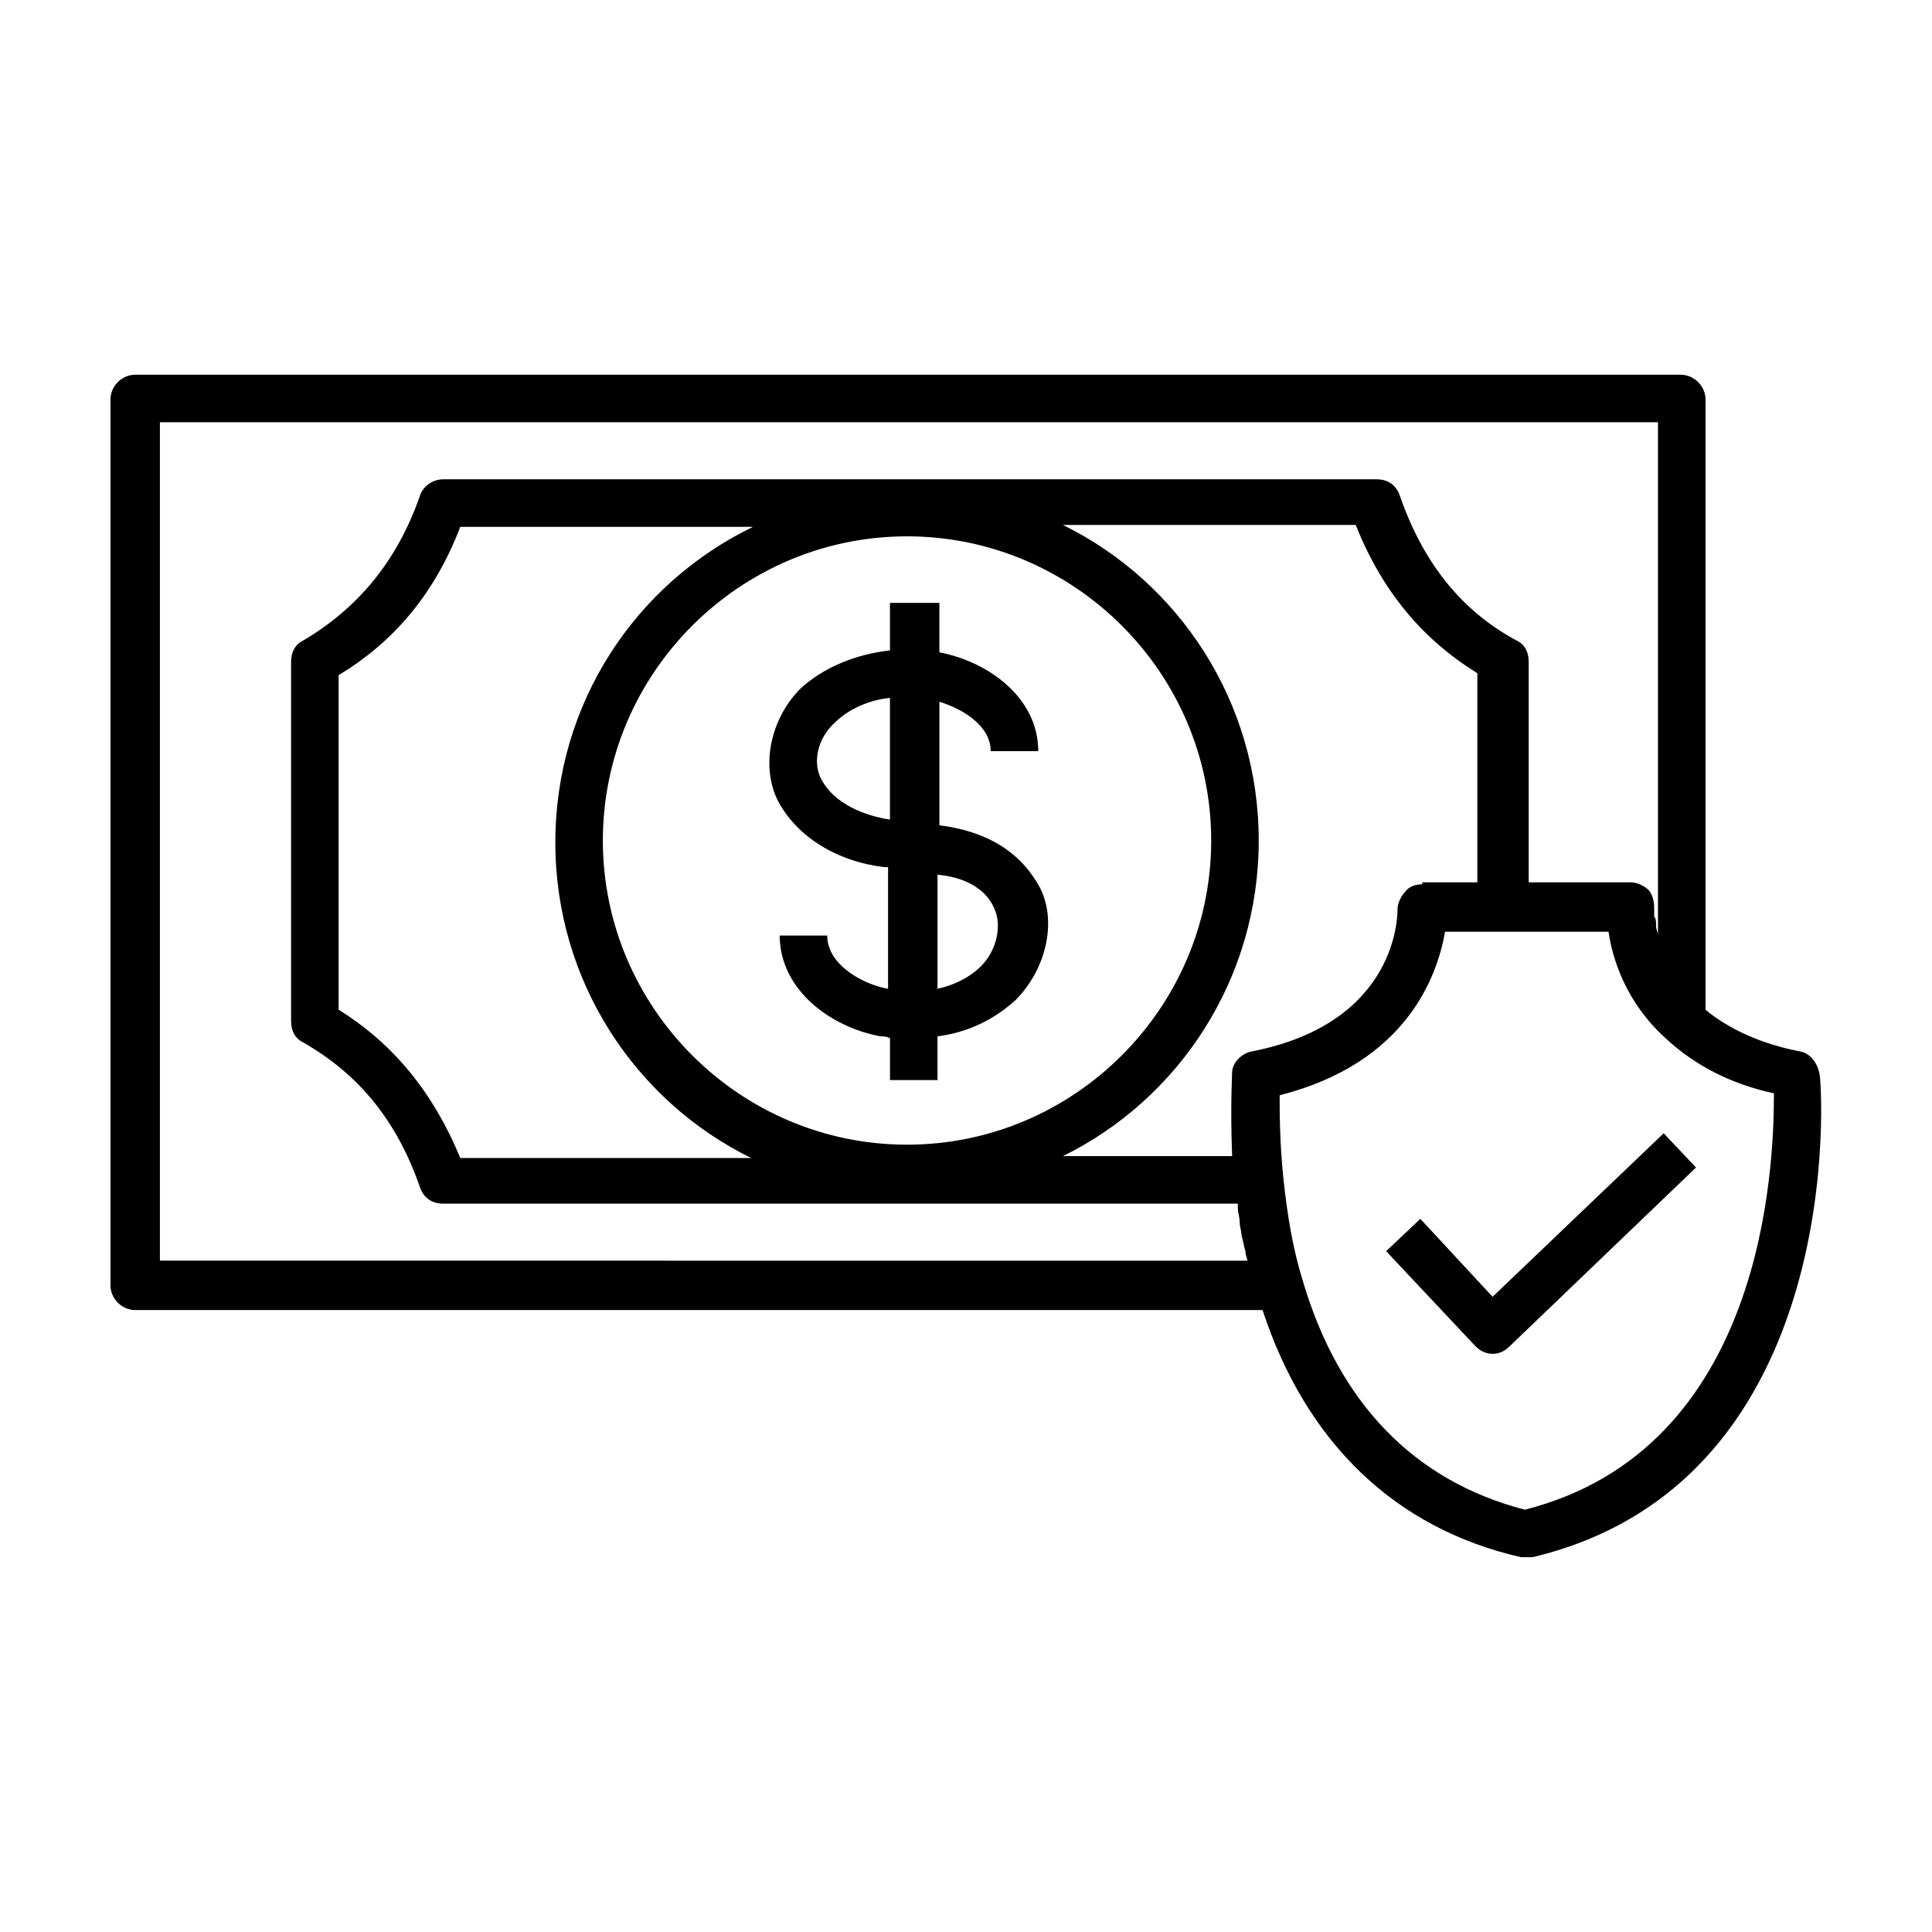
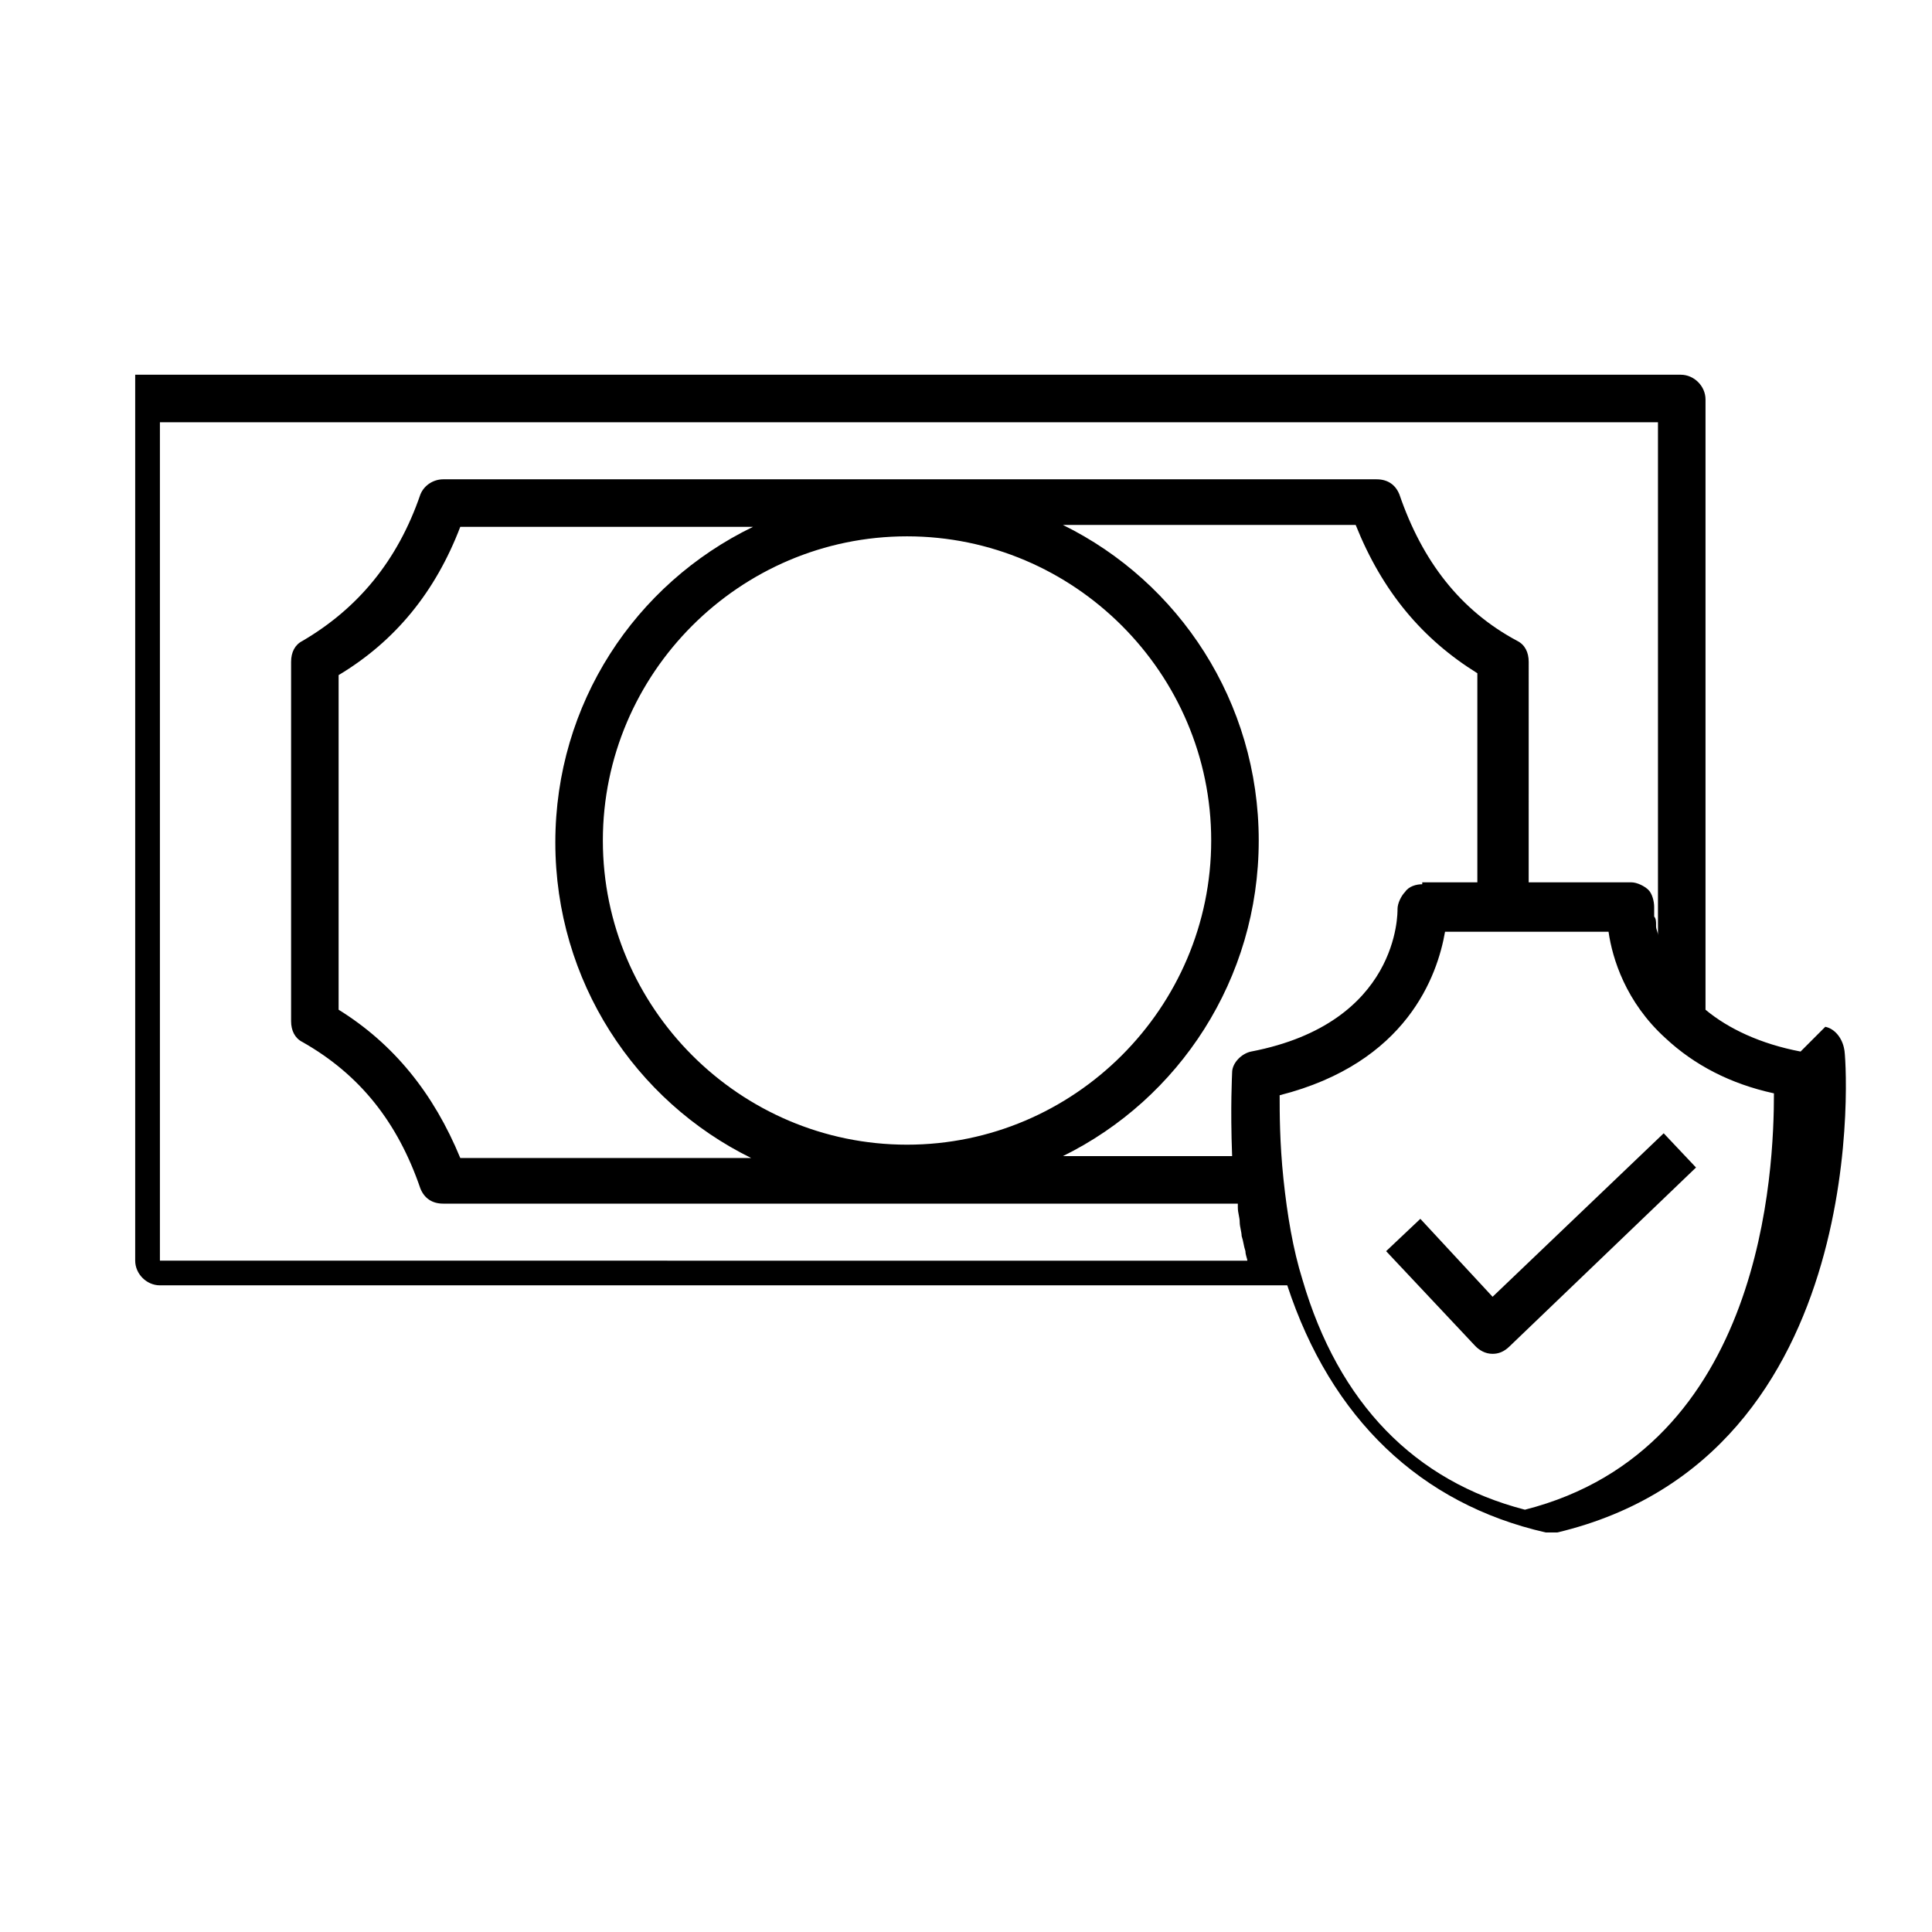
<svg xmlns="http://www.w3.org/2000/svg" fill="#000000" width="800px" height="800px" version="1.1" viewBox="144 144 512 512">
  <g>
-     <path d="m378.34 373.8h1.008v32.242c-6.047-1.008-16.121-6.047-16.121-14.105h-12.594c0 14.105 13.098 24.184 26.703 26.703 1.008 0 1.512 0 2.519 0.504l-0.004 11.082h12.594v-11.586c8.062-1.008 15.113-4.535 20.656-9.574 8.062-8.062 11.082-20.656 6.551-29.727-3.527-6.551-10.578-14.609-26.703-16.625v-32.746c6.551 2.016 13.602 6.551 13.602 13.098h12.594c0-14.105-13.098-23.68-26.199-26.199v-13.098h-13.094v12.594c-9.07 1.008-17.633 4.535-23.68 10.078-8.062 8.062-10.578 20.656-6.047 29.727 5.039 9.57 15.617 16.121 28.215 17.633zm29.219 11.082c2.016 4.535 0.504 11.082-3.527 15.113-3.023 3.023-7.055 5.039-11.586 6.047v-30.23c6.047 0.508 12.594 3.027 15.113 9.07zm-42.32-49.371c3.527-3.527 9.07-6.047 14.609-6.551v32.242c-6.551-1.008-14.609-4.031-18.137-10.578-2.516-4.535-1.004-11.082 3.527-15.113z" />
-     <path d="m621.17 422.67c-10.578-2.016-19.145-6.047-25.191-11.082v-161.73c0-3.527-3.023-6.551-6.551-6.551h-409.6c-3.527 0-6.551 3.023-6.551 6.551v234.77c0 3.527 3.023 6.551 6.551 6.551h298.76c11.586 35.266 35.266 57.938 68.52 65.496h1.512 1.512c84.641-20.152 76.578-126.96 76.074-127.97-0.5-3.023-2.516-5.543-5.035-6.043zm-434.79 55.418v-222.18h397v136.03c0-1.008-0.504-1.512-0.504-2.519v-0.504c0-0.504 0-1.512-0.504-2.016v-0.504-1.512-0.504c0-1.512-0.504-3.527-1.512-4.535-1.008-1.008-3.023-2.016-4.535-2.016h-27.207l0.004-58.438c0-2.519-1.008-4.535-3.023-5.543-15.113-8.062-25.191-21.16-31.234-38.793-1.008-2.519-3.023-4.031-6.047-4.031h-247.37c-2.519 0-5.039 1.512-6.047 4.031-6.047 17.633-16.625 30.23-31.234 38.793-2.016 1.008-3.023 3.023-3.023 5.543v95.219c0 2.519 1.008 4.535 3.023 5.543 15.113 8.566 25.191 21.16 31.234 38.793 1.008 2.519 3.023 4.031 6.047 4.031h210.59v1.008c0 1.512 0.504 2.519 0.504 4.031 0 1.008 0.504 2.519 0.504 3.527 0.504 1.512 0.504 2.519 1.008 4.031 0 1.008 0.504 2.016 0.504 2.519zm334.53-99.754c-1.512 0-3.527 0.504-4.535 2.016-1.008 1.008-2.016 3.023-2.016 4.535 0 1.008 0.504 30.23-38.793 37.785-2.519 0.504-5.039 3.023-5.039 5.543 0 0.504-0.504 9.07 0 22.168h-44.84c30.73-15.113 51.891-46.855 51.891-83.633s-21.16-68.52-51.891-83.633h77.586c7.055 17.633 17.633 30.23 32.242 39.297v55.418h-14.605zm-229.74-11.086c0 36.777 21.16 68.52 51.891 83.633h-77.082c-7.055-17.129-17.633-30.23-32.242-39.297v-88.672c15.113-9.07 25.695-22.168 32.242-39.297h77.586c-31.234 15.117-52.395 46.855-52.395 83.633zm93.203-81.113c44.336 0 80.609 36.273 80.609 80.609 0 44.336-36.273 80.609-80.609 80.609-44.336 0-80.609-36.273-80.609-80.609 0-44.336 36.277-80.609 80.609-80.609zm163.74 257.95c-29.223-7.559-49.375-28.215-58.945-60.961-2.519-8.062-4.031-17.129-5.039-26.703-1.008-9.574-1.008-17.633-1.008-22.168 33.754-8.566 41.816-31.738 43.832-43.328h43.328c1.008 7.055 4.535 18.641 15.113 28.215 7.559 7.055 17.129 12.09 28.719 14.609 0 19.648-2.519 94.211-66 110.34z" />
+     <path d="m621.17 422.67c-10.578-2.016-19.145-6.047-25.191-11.082v-161.73c0-3.527-3.023-6.551-6.551-6.551h-409.6v234.77c0 3.527 3.023 6.551 6.551 6.551h298.76c11.586 35.266 35.266 57.938 68.52 65.496h1.512 1.512c84.641-20.152 76.578-126.96 76.074-127.97-0.5-3.023-2.516-5.543-5.035-6.043zm-434.79 55.418v-222.18h397v136.03c0-1.008-0.504-1.512-0.504-2.519v-0.504c0-0.504 0-1.512-0.504-2.016v-0.504-1.512-0.504c0-1.512-0.504-3.527-1.512-4.535-1.008-1.008-3.023-2.016-4.535-2.016h-27.207l0.004-58.438c0-2.519-1.008-4.535-3.023-5.543-15.113-8.062-25.191-21.16-31.234-38.793-1.008-2.519-3.023-4.031-6.047-4.031h-247.37c-2.519 0-5.039 1.512-6.047 4.031-6.047 17.633-16.625 30.23-31.234 38.793-2.016 1.008-3.023 3.023-3.023 5.543v95.219c0 2.519 1.008 4.535 3.023 5.543 15.113 8.566 25.191 21.16 31.234 38.793 1.008 2.519 3.023 4.031 6.047 4.031h210.59v1.008c0 1.512 0.504 2.519 0.504 4.031 0 1.008 0.504 2.519 0.504 3.527 0.504 1.512 0.504 2.519 1.008 4.031 0 1.008 0.504 2.016 0.504 2.519zm334.53-99.754c-1.512 0-3.527 0.504-4.535 2.016-1.008 1.008-2.016 3.023-2.016 4.535 0 1.008 0.504 30.23-38.793 37.785-2.519 0.504-5.039 3.023-5.039 5.543 0 0.504-0.504 9.07 0 22.168h-44.84c30.73-15.113 51.891-46.855 51.891-83.633s-21.16-68.52-51.891-83.633h77.586c7.055 17.633 17.633 30.23 32.242 39.297v55.418h-14.605zm-229.74-11.086c0 36.777 21.16 68.52 51.891 83.633h-77.082c-7.055-17.129-17.633-30.23-32.242-39.297v-88.672c15.113-9.07 25.695-22.168 32.242-39.297h77.586c-31.234 15.117-52.395 46.855-52.395 83.633zm93.203-81.113c44.336 0 80.609 36.273 80.609 80.609 0 44.336-36.273 80.609-80.609 80.609-44.336 0-80.609-36.273-80.609-80.609 0-44.336 36.277-80.609 80.609-80.609zm163.74 257.95c-29.223-7.559-49.375-28.215-58.945-60.961-2.519-8.062-4.031-17.129-5.039-26.703-1.008-9.574-1.008-17.633-1.008-22.168 33.754-8.566 41.816-31.738 43.832-43.328h43.328c1.008 7.055 4.535 18.641 15.113 28.215 7.559 7.055 17.129 12.09 28.719 14.609 0 19.648-2.519 94.211-66 110.34z" />
    <path d="m539.55 487.66-19.145-20.656-9.07 8.566 23.68 25.191c1.008 1.008 2.519 2.016 4.535 2.016 1.512 0 3.023-0.504 4.535-2.016l49.375-47.359-8.566-9.07z" />
  </g>
</svg>